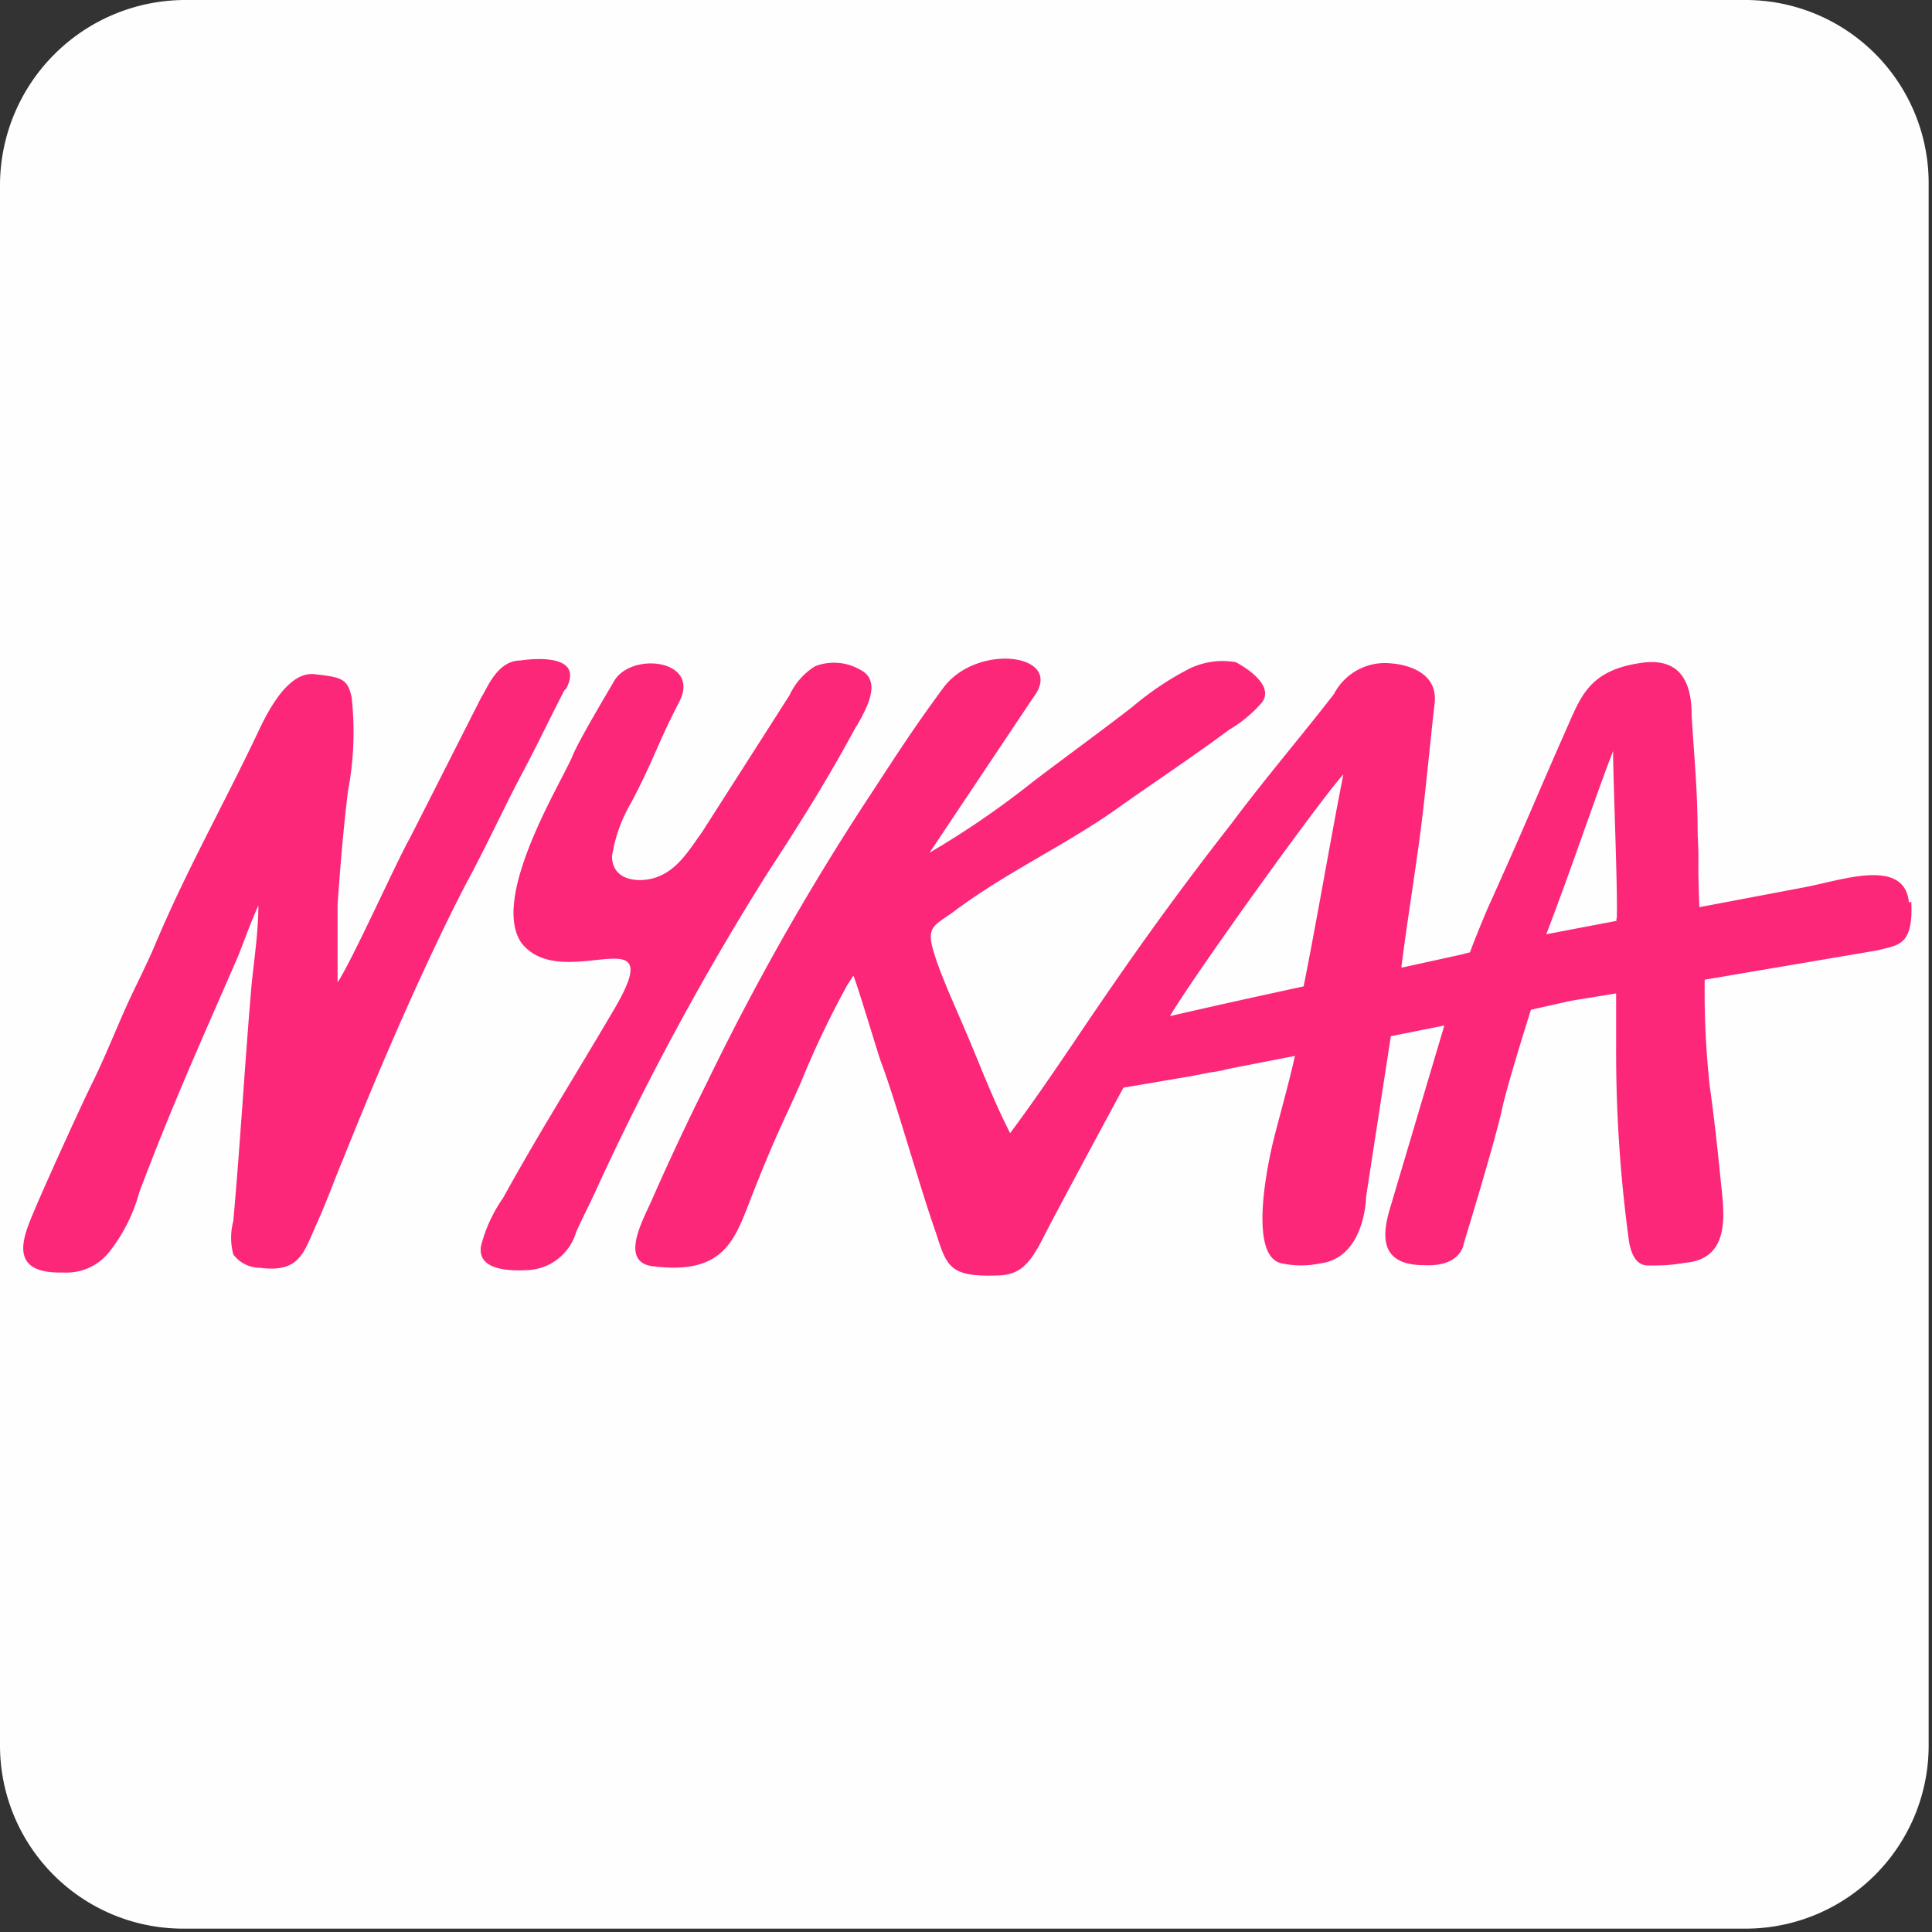
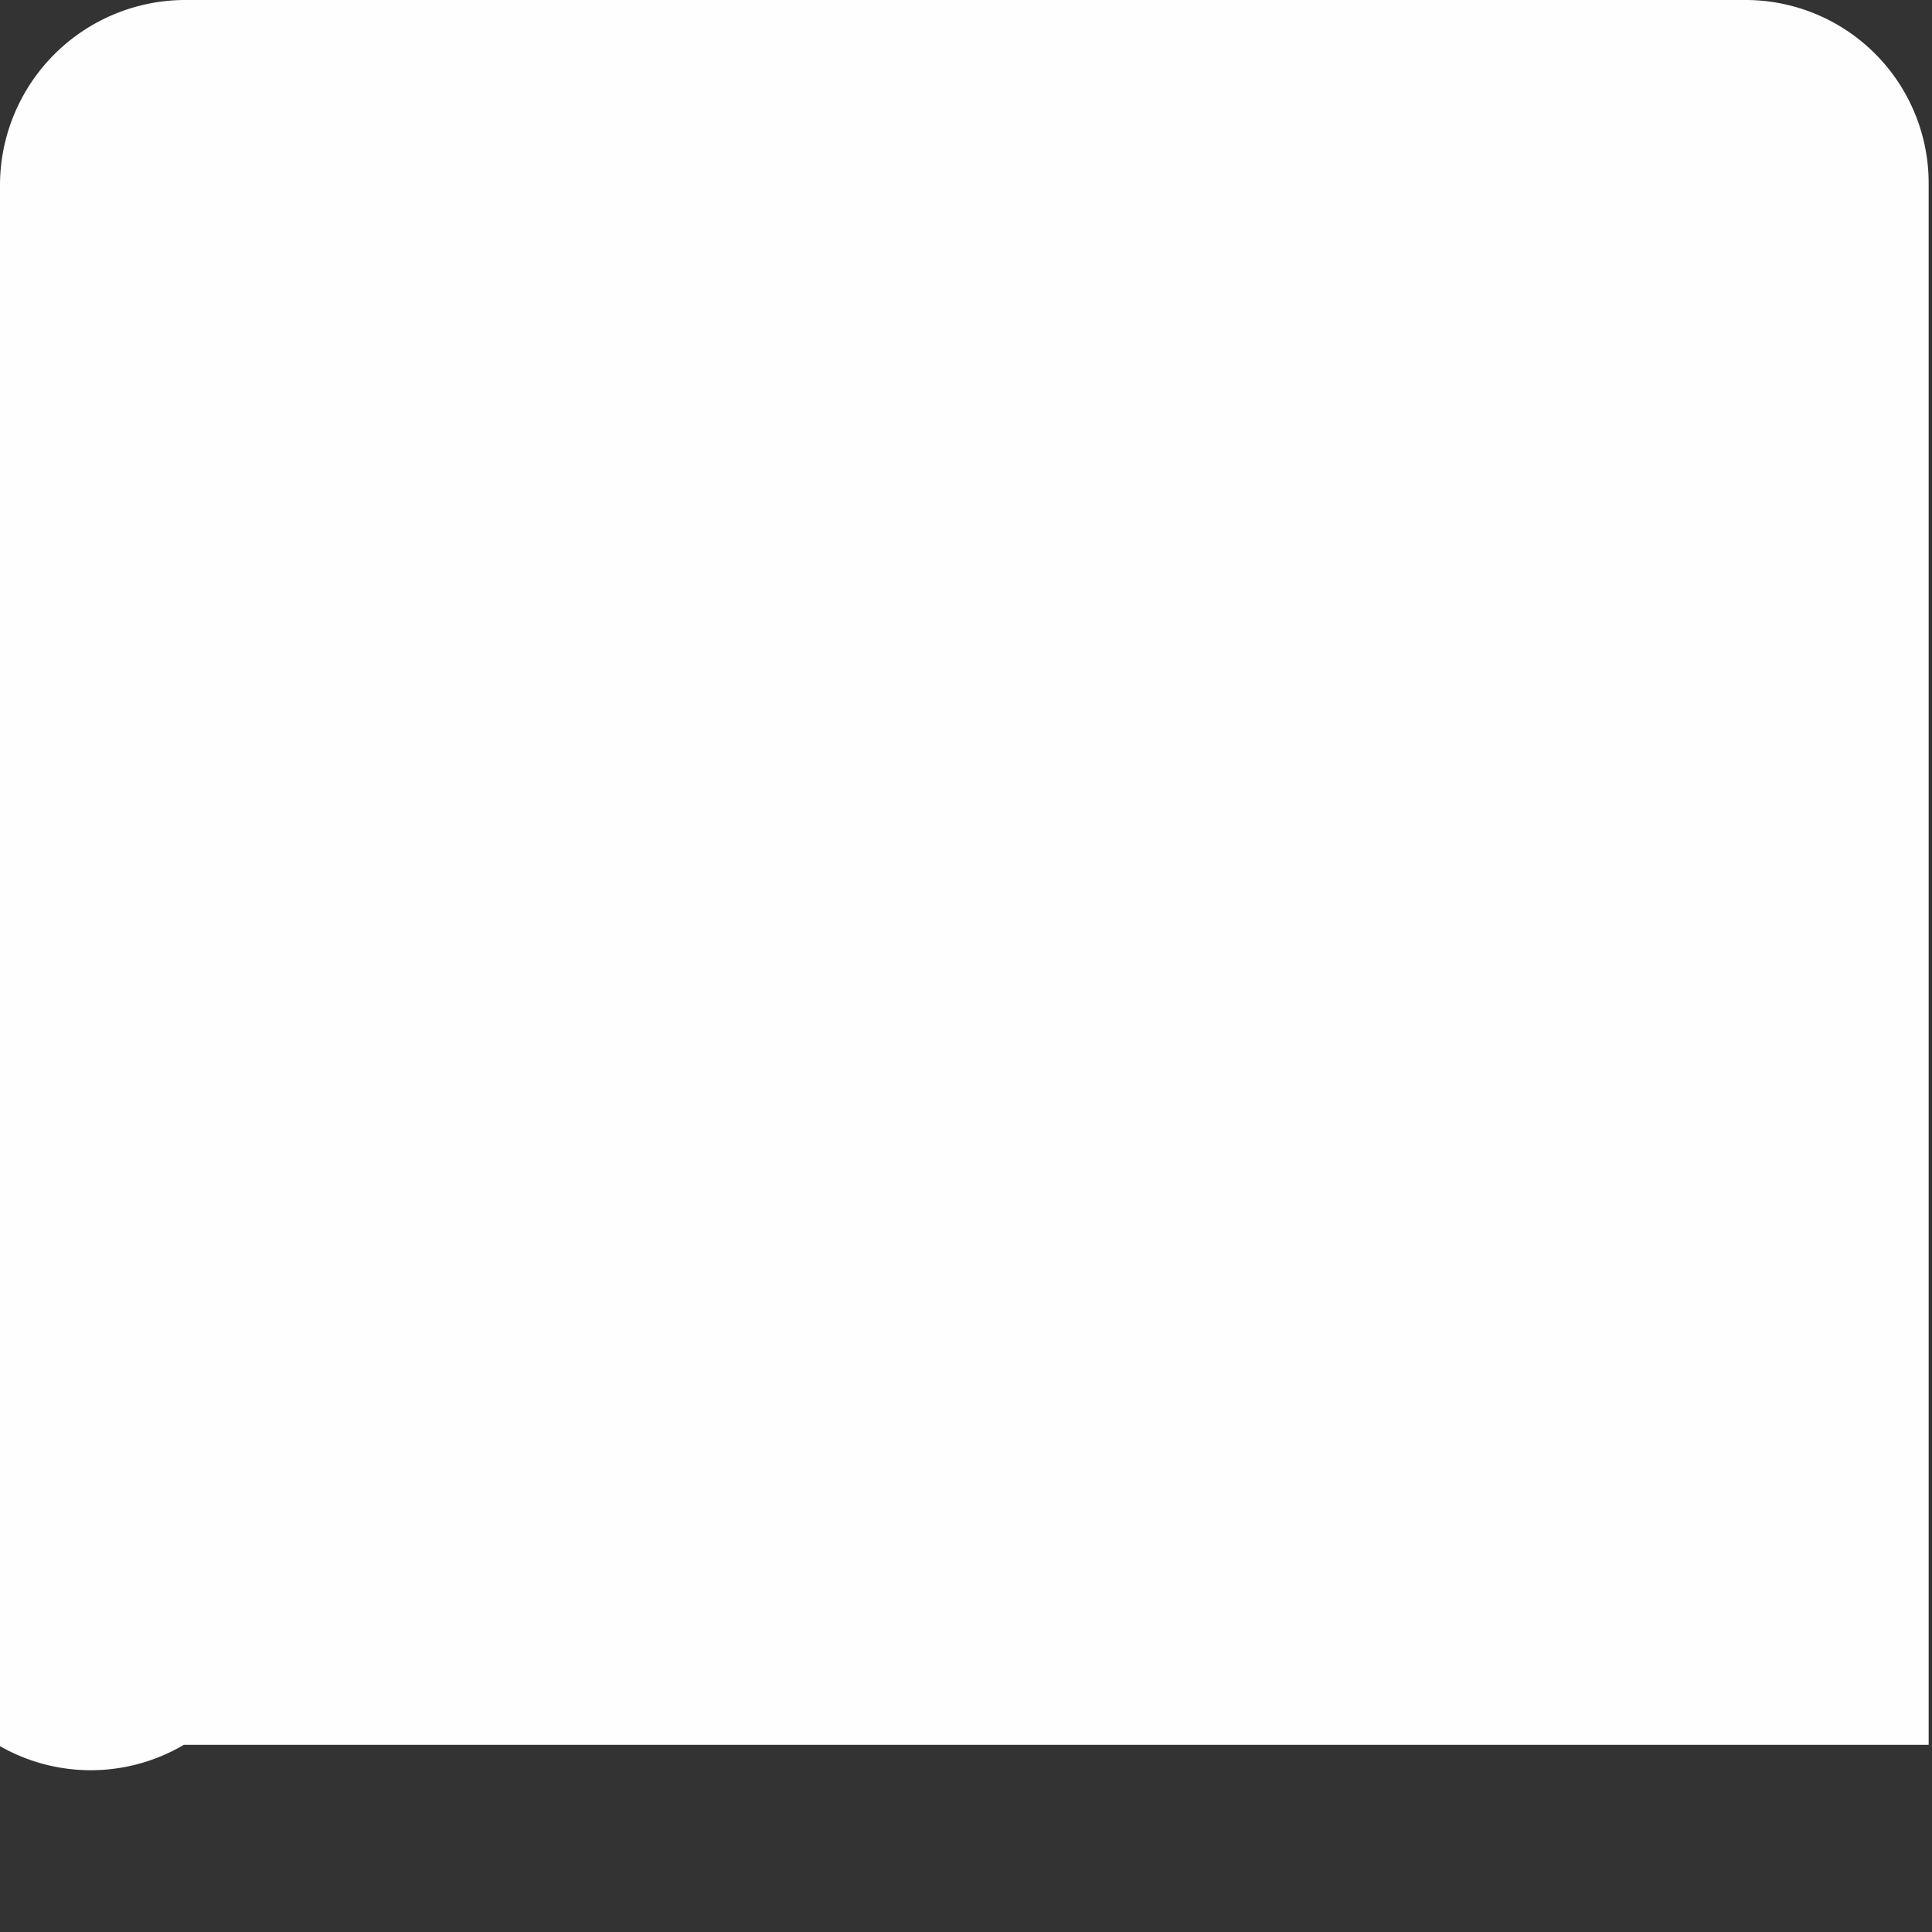
<svg xmlns="http://www.w3.org/2000/svg" id="Layer_1" data-name="Layer 1" viewBox="0 0 57.8 57.8">
  <rect x="0" y="0" width="57.8" height="57.8" fill="#333333" stroke="none" />
  <defs>
    <style>.cls-1{fill:#fefefe;}.cls-2{fill:#fc2779;}</style>
  </defs>
-   <path class="cls-1" d="M5.5,0H52.2a5.48,5.48,0,0,1,5.5,5.46V52.2a5.48,5.48,0,0,1-5.46,5.5H5.5A5.48,5.48,0,0,1,0,52.24V5.5A5.55,5.55,0,0,1,5.5,0Z" />
-   <path class="cls-2" d="M16.94,20.6c.61-1.17-1.37-.84-1.37-.84-.7,0-1,.85-1.17,1.1l-2.13,4.2c-.4.7-1.73,3.67-2.17,4.33,0-.67,0-2,0-2.33.09-1.27.17-2.23.31-3.39a9.47,9.47,0,0,0,.11-2.81c-.12-.56-.31-.6-1.11-.69S8,21.31,7.73,21.88c-1,2.12-2.17,4.19-3.08,6.36-.27.64-.6,1.27-.88,1.89s-.63,1.5-1,2.25S1.22,35.72.9,36.52s-.44,1.59,1,1.55a1.63,1.63,0,0,0,1.38-.63,5,5,0,0,0,.89-1.78c1-2.64,1.79-4.38,2.93-7,.11-.25.37-1,.63-1.57,0,.82-.15,1.79-.21,2.44-.2,2.36-.33,4.64-.54,7a1.94,1.94,0,0,0,0,1,1,1,0,0,0,.8.4c1.17.15,1.3-.44,1.66-1.24s.53-1.31.82-2c.9-2.25,1.85-4.48,2.9-6.68.27-.56.54-1.11.83-1.66.54-1,1-2,1.56-3.08.44-.81.87-1.72,1.33-2.61ZM57.11,27c-.13-1.35-2-.67-3.1-.46l-3.17.6c-.06-1.53,0-1.22-.05-2.15,0-1.34-.11-2.39-.18-3.57,0-.74-.16-1.78-1.5-1.59-1.56.22-1.81,1-2.23,1.94-1.08,2.45-1.05,2.46-2.28,5.2-.1.2-.55,1.3-.62,1.52l-.27.07-1.78.39v-.06c.16-1.24.36-2.49.53-3.73s.33-3,.46-4.12-1.27-1.19-1.27-1.19a1.72,1.72,0,0,0-1.74.91c-.94,1.22-2.07,2.54-3.07,3.88C35,27,33.7,28.84,32.06,31.28c-.48.71-1.21,1.78-1.84,2.62-.43-.84-.8-1.77-1.15-2.62-.51-1.22-.89-2-1.13-2.78s0-.8.57-1.21c1.51-1.14,3.22-1.93,4.77-3,1.09-.78,2.41-1.65,3.48-2.45a4,4,0,0,0,1-.83c.42-.59-.79-1.2-.79-1.2a2.28,2.28,0,0,0-1.53.27,8.91,8.91,0,0,0-1.54,1.05c-.91.71-2.07,1.55-3,2.26a26.38,26.38,0,0,1-3.09,2.12l3.1-4.64c1-1.3-1.67-1.67-2.69-.29s-1.6,2.32-2.34,3.44a75.66,75.66,0,0,0-4.75,8.41c-.56,1.12-1.11,2.29-1.62,3.45-.24.56-1,1.86,0,2,2.1.27,2.45-.73,2.92-1.94.78-2,1-2.35,1.54-3.58a27.21,27.21,0,0,1,1.39-2.91l.17-.26c.1.2.74,2.35.83,2.59.44,1.16,1.2,3.87,1.64,5.1.32,1,.41,1.32,1.78,1.28.69,0,1-.28,1.43-1.13s2.4-4.49,2.4-4.49l2-.34.62-.12a3.53,3.53,0,0,0,.51-.1h0l2-.39c-.14.67-.55,2.14-.64,2.52,0,0-.9,3.51.27,3.69a2.7,2.7,0,0,0,1.11,0c1.37-.16,1.39-2,1.39-2L41.61,31l1.6-.32L41.6,36.1c-.23.76-.4,1.75,1,1.75,1.12.06,1.19-.64,1.19-.64s.92-3,1.14-4c.14-.66.67-2.36.87-3L47,29.94l1.35-.22c0,.63,0,1.51,0,1.63a41.74,41.74,0,0,0,.39,5.82c.06.3.18.69.57.69s.61,0,1.1-.08c1.41-.12,1.16-1.55,1.07-2.45s-.19-1.84-.33-2.84A26.17,26.17,0,0,1,51,29.31v0l5.18-.88c.58-.16,1.07-.11,1-1.45ZM39,29.51s0,0,0,0c-1.62.35-3.14.69-4,.89.86-1.43,4.61-6.62,5.19-7.23C39.86,24.81,39.35,27.79,39,29.51Zm9.36-2.05v.09l-2.1.4c.74-1.92,1.53-4.29,2-5.48,0,.89.14,4.12.11,5ZM25.63,21.72c.25-.45.79-1.34.11-1.68a1.57,1.57,0,0,0-1.35-.11,2,2,0,0,0-.77.87L21,24.9c-.43.59-.83,1.32-1.69,1.42-.58.06-1-.18-1-.7A4.51,4.51,0,0,1,18.89,24c.68-1.29.77-1.73,1.43-3s-1.44-1.51-1.95-.62c-.37.63-1.08,1.83-1.24,2.23-.29.73-2.48,4.22-1.53,5.6,1.22,1.56,4.46-.91,2.8,1.94-1.34,2.28-2.18,3.58-3.35,5.69a4.39,4.39,0,0,0-.66,1.44c-.12.75.92.74,1.37.72a1.59,1.59,0,0,0,1.48-1.15c.17-.38.41-.84.58-1.22A81.93,81.93,0,0,1,23,26.06c1-1.53,1.82-2.85,2.62-4.34Z" />
+   <path class="cls-1" d="M5.5,0H52.2a5.48,5.48,0,0,1,5.5,5.46V52.2H5.5A5.48,5.48,0,0,1,0,52.24V5.5A5.55,5.55,0,0,1,5.5,0Z" />
</svg>